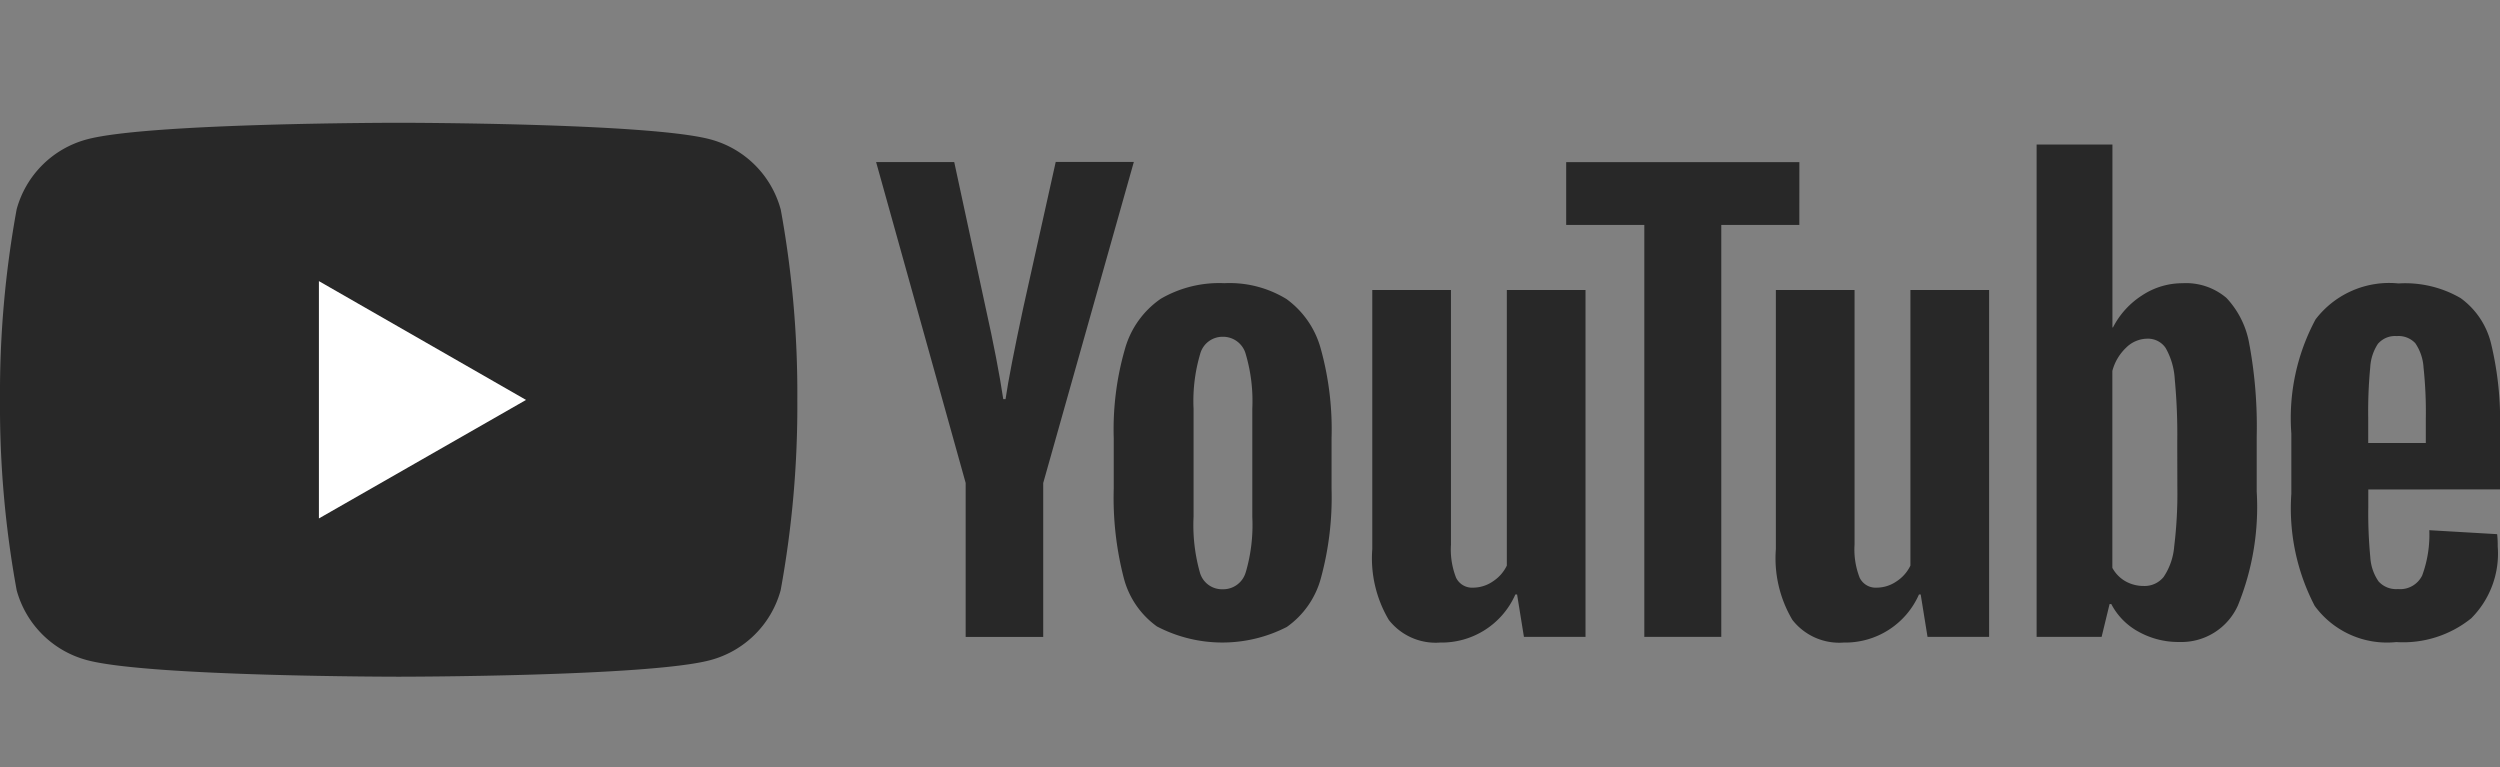
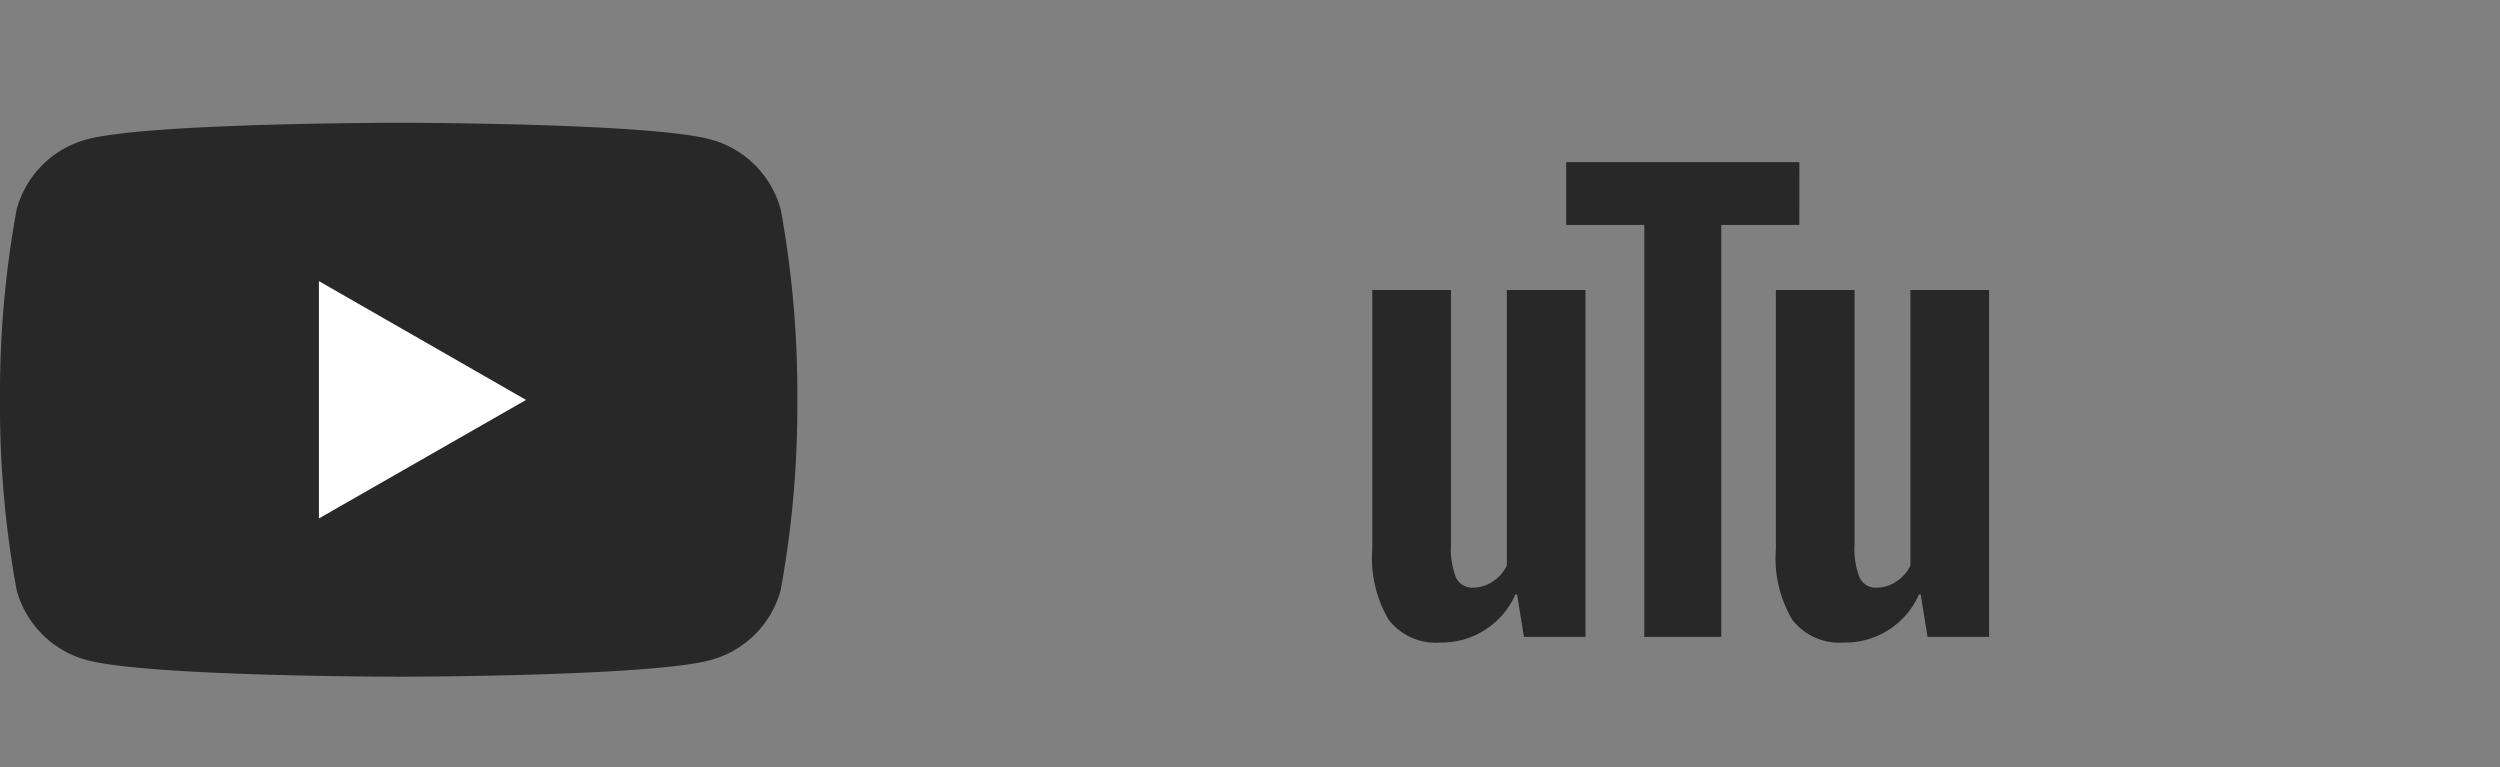
<svg xmlns="http://www.w3.org/2000/svg" width="101" height="31" viewBox="0 0 101 31">
  <rect x="0" y="0" width="101" height="31" fill="#808080" stroke="none" />
  <defs>
    <clipPath id="a">
      <rect width="101" height="31" transform="translate(0 -5)" fill="none" />
    </clipPath>
  </defs>
  <g transform="translate(0 5)" clip-path="url(#a)">
-     <path d="M171.451,38.506a3.482,3.482,0,0,1-1.359-1.989,12.925,12.925,0,0,1-.4-3.589V30.893a11.718,11.718,0,0,1,.461-3.635,3.65,3.65,0,0,1,1.44-2,4.69,4.69,0,0,1,2.568-.629,4.4,4.4,0,0,1,2.511.641,3.668,3.668,0,0,1,1.382,2,12.185,12.185,0,0,1,.438,3.624v2.034a12.394,12.394,0,0,1-.426,3.6,3.537,3.537,0,0,1-1.382,1.989,5.7,5.7,0,0,1-5.229-.012m3.57-2.195a6.789,6.789,0,0,0,.265-2.241V29.7a6.712,6.712,0,0,0-.265-2.206.947.947,0,0,0-.933-.7.933.933,0,0,0-.91.7,6.7,6.7,0,0,0-.265,2.206v4.367a7.063,7.063,0,0,0,.253,2.241.926.926,0,0,0,.921.686.945.945,0,0,0,.933-.686" transform="translate(-124.697 -18.188)" fill="#282828" />
-     <path d="M352.237,32.991V33.7a18.481,18.481,0,0,0,.081,2.023,1.908,1.908,0,0,0,.334.983.954.954,0,0,0,.783.309.988.988,0,0,0,.979-.549,4.75,4.75,0,0,0,.288-1.829l2.741.16a4.232,4.232,0,0,1,.023.5,3.7,3.7,0,0,1-1.071,2.9,4.384,4.384,0,0,1-3.029.96,3.616,3.616,0,0,1-3.294-1.463,8.516,8.516,0,0,1-.944-4.527V30.727a8.421,8.421,0,0,1,.979-4.607,3.743,3.743,0,0,1,3.351-1.452,4.455,4.455,0,0,1,2.511.594,3.189,3.189,0,0,1,1.232,1.852,13.275,13.275,0,0,1,.357,3.475v2.4Zm.4-5.9a1.919,1.919,0,0,0-.322.972,18.775,18.775,0,0,0-.081,2.046v1.006h2.327V30.11a16.915,16.915,0,0,0-.092-2.046,1.945,1.945,0,0,0-.334-.983.927.927,0,0,0-.748-.286.91.91,0,0,0-.749.3" transform="translate(-256.558 -18.217)" fill="#282828" />
-     <path d="M137.118,19,133.5,6.036h3.156l1.267,5.876q.484,2.172.714,3.7h.092q.161-1.1.714-3.681l1.313-5.9h3.156L140.251,19v6.219h-3.133Z" transform="translate(-98.105 -4.488)" fill="#282828" />
    <path d="M217.709,25.672V39.686h-2.488l-.277-1.714h-.069a3.254,3.254,0,0,1-3.041,1.943A2.4,2.4,0,0,1,209.762,39a4.88,4.88,0,0,1-.668-2.858V25.672h3.179V35.96a3.119,3.119,0,0,0,.207,1.337.718.718,0,0,0,.691.4,1.416,1.416,0,0,0,.795-.252,1.562,1.562,0,0,0,.564-.64V25.672Z" transform="translate(-153.654 -18.956)" fill="#282828" />
    <path d="M279.205,25.672V39.686h-2.488l-.276-1.714h-.069a3.253,3.253,0,0,1-3.041,1.943A2.4,2.4,0,0,1,271.258,39a4.878,4.878,0,0,1-.668-2.858V25.672h3.179V35.96a3.118,3.118,0,0,0,.207,1.337.718.718,0,0,0,.691.4,1.417,1.417,0,0,0,.795-.252,1.561,1.561,0,0,0,.564-.64V25.672Z" transform="translate(-198.845 -18.956)" fill="#282828" />
    <path d="M248.053,8.575H244.9V25.219h-3.11V8.575h-3.156V6.038h9.421Z" transform="translate(-175.36 -4.489)" fill="#282828" />
-     <path d="M318.916,11.459a3.6,3.6,0,0,0-.933-1.92,2.518,2.518,0,0,0-1.773-.594,2.956,2.956,0,0,0-1.635.492,3.348,3.348,0,0,0-1.175,1.292h-.023V3.343h-3.063v19.89h2.626l.322-1.326h.069a2.685,2.685,0,0,0,1.106,1.12,3.3,3.3,0,0,0,1.636.412,2.505,2.505,0,0,0,2.373-1.474,10.547,10.547,0,0,0,.76-4.607V15.14a18.285,18.285,0,0,0-.288-3.681M316,17.176a17.617,17.617,0,0,1-.127,2.4,2.583,2.583,0,0,1-.426,1.234.987.987,0,0,1-.806.366,1.48,1.48,0,0,1-.725-.183,1.382,1.382,0,0,1-.542-.549V12.489a1.993,1.993,0,0,1,.553-.937,1.228,1.228,0,0,1,.852-.366.861.861,0,0,1,.749.377,2.886,2.886,0,0,1,.368,1.269,23.465,23.465,0,0,1,.1,2.538Z" transform="translate(-228.035 -2.503)" fill="#282828" />
    <path d="M31.538,3.494A4.019,4.019,0,0,0,28.69.668C26.178,0,16.105,0,16.105,0S6.033,0,3.521.668A4.019,4.019,0,0,0,.673,3.494,41.309,41.309,0,0,0,0,11.189a41.307,41.307,0,0,0,.673,7.695,4.019,4.019,0,0,0,2.848,2.827c2.512.668,12.585.668,12.585.668s10.073,0,12.585-.668a4.019,4.019,0,0,0,2.848-2.827,41.291,41.291,0,0,0,.673-7.695,41.293,41.293,0,0,0-.673-7.7" transform="translate(0 -0.04)" fill="#282828" />
    <path d="M48.594,33.888V24.3l8.368,4.8Z" transform="translate(-35.71 -17.943)" fill="#fff" />
  </g>
</svg>